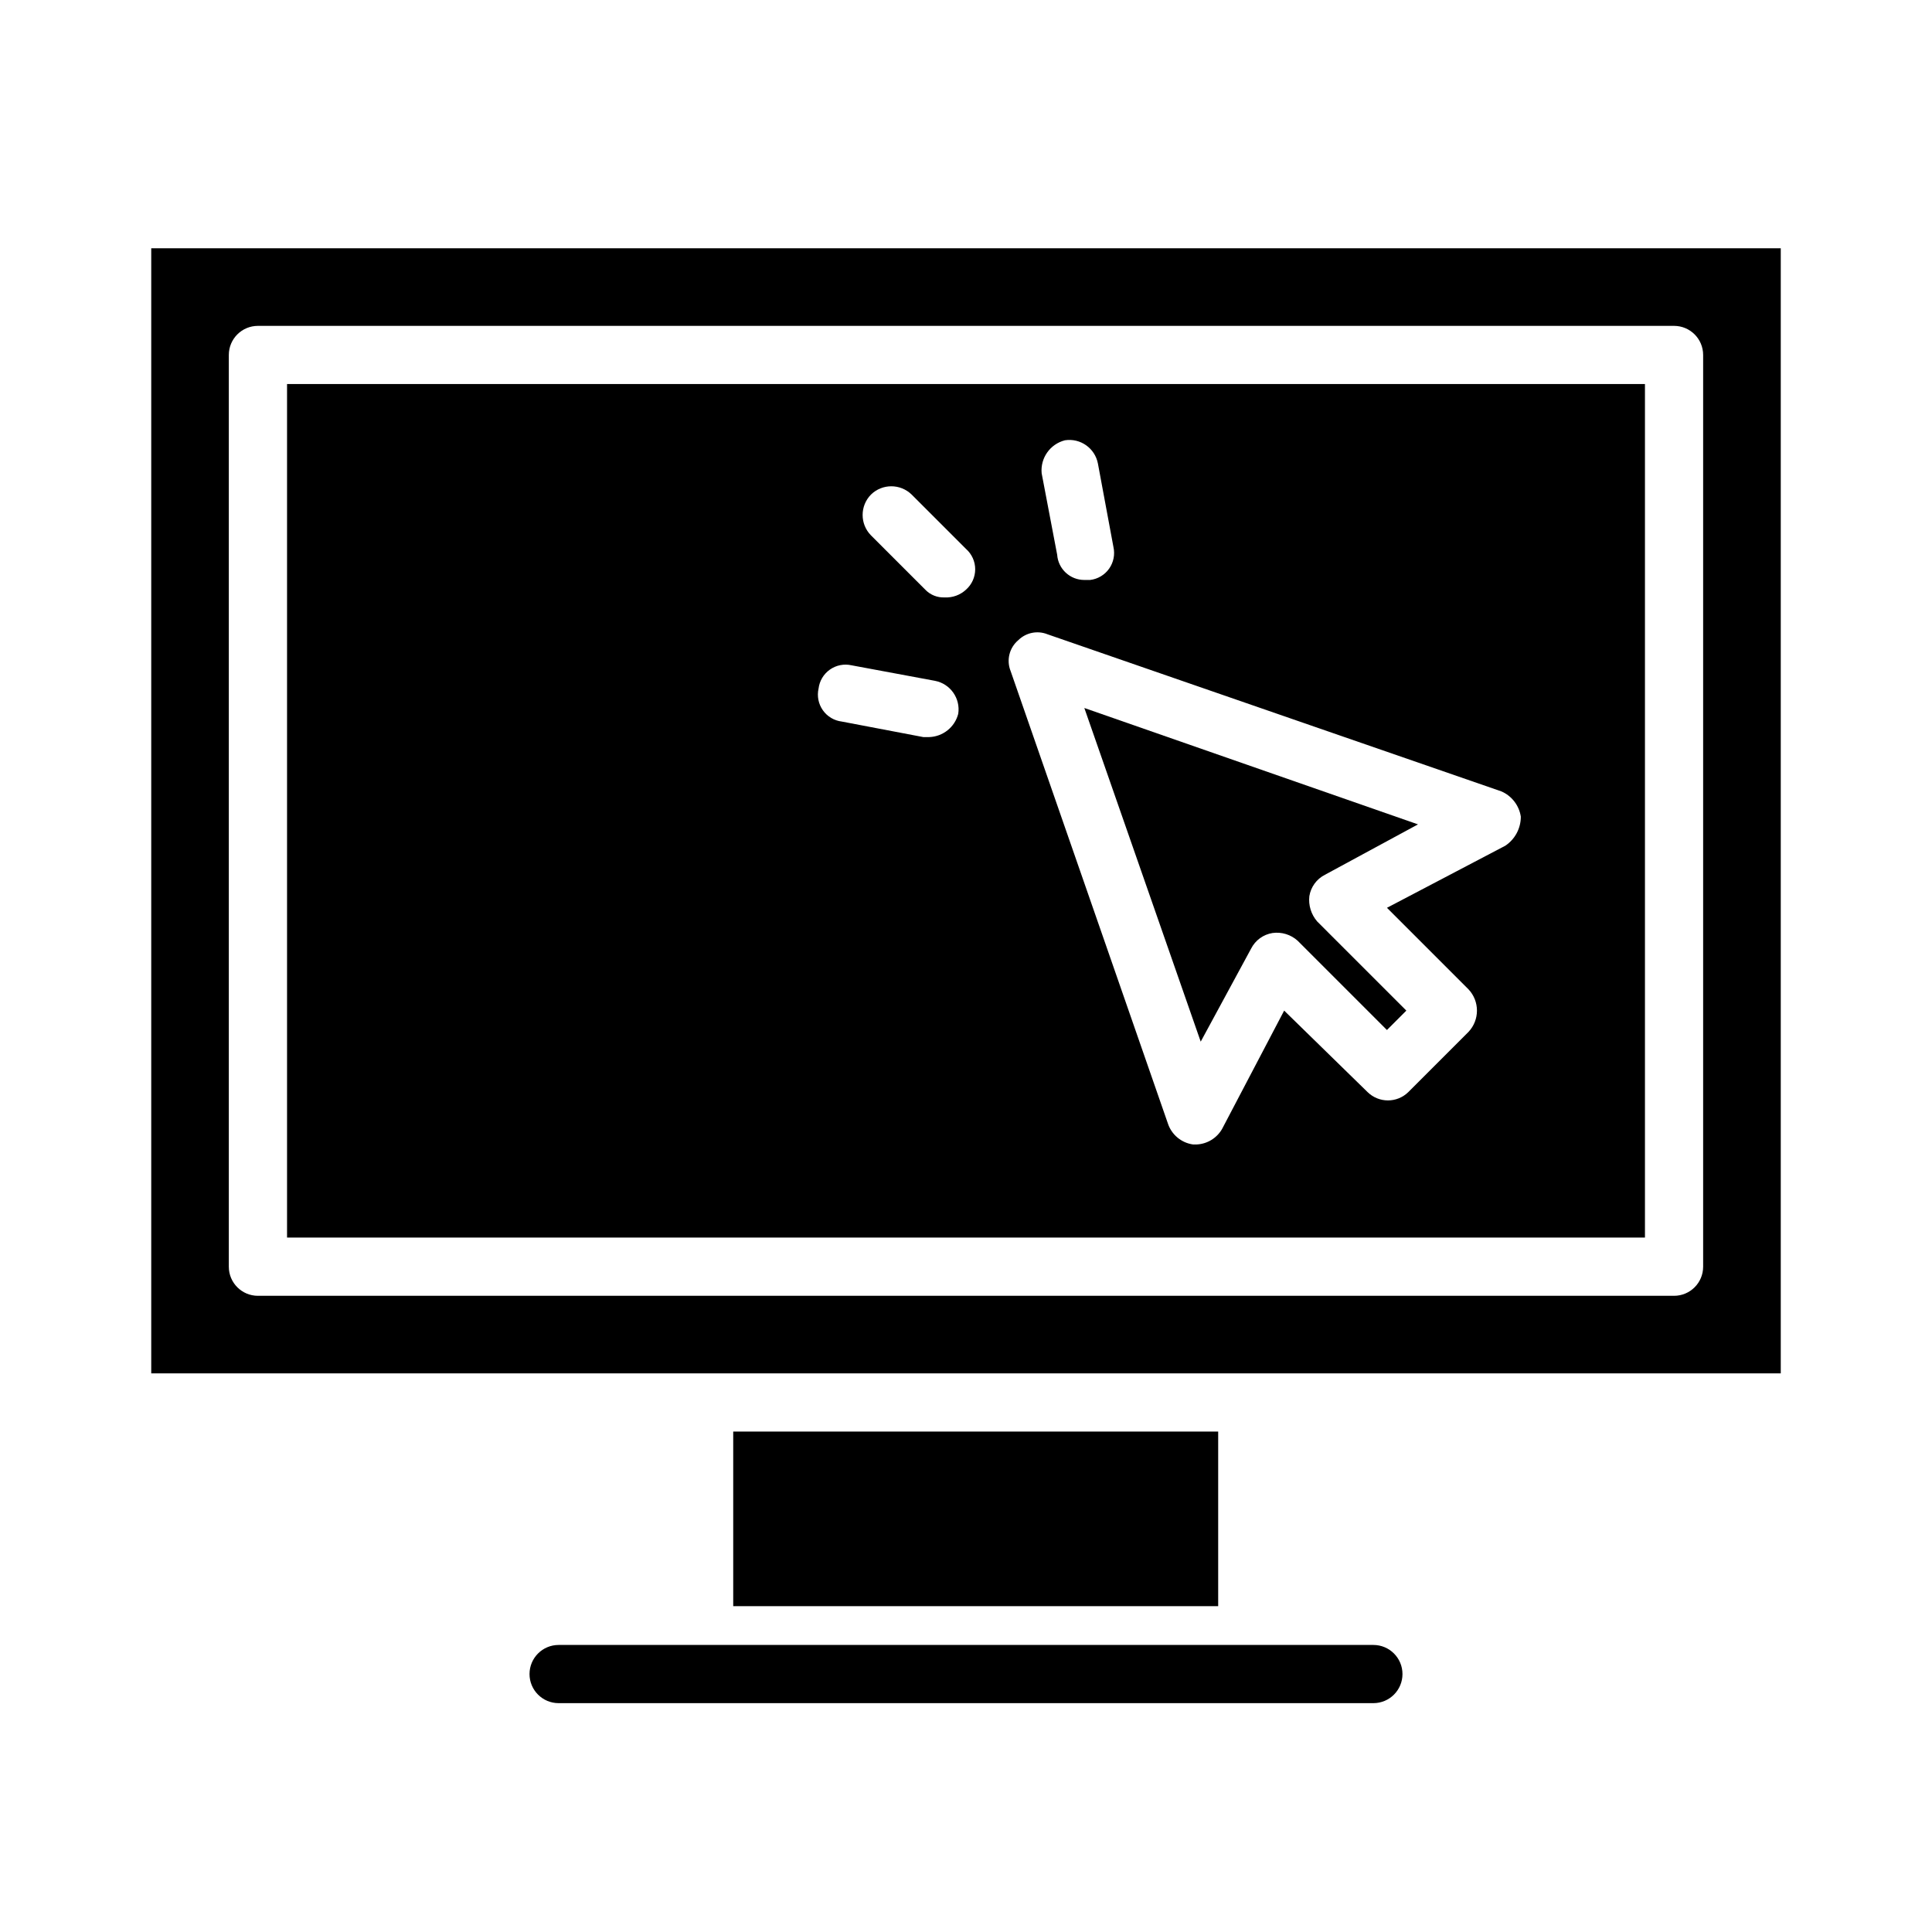
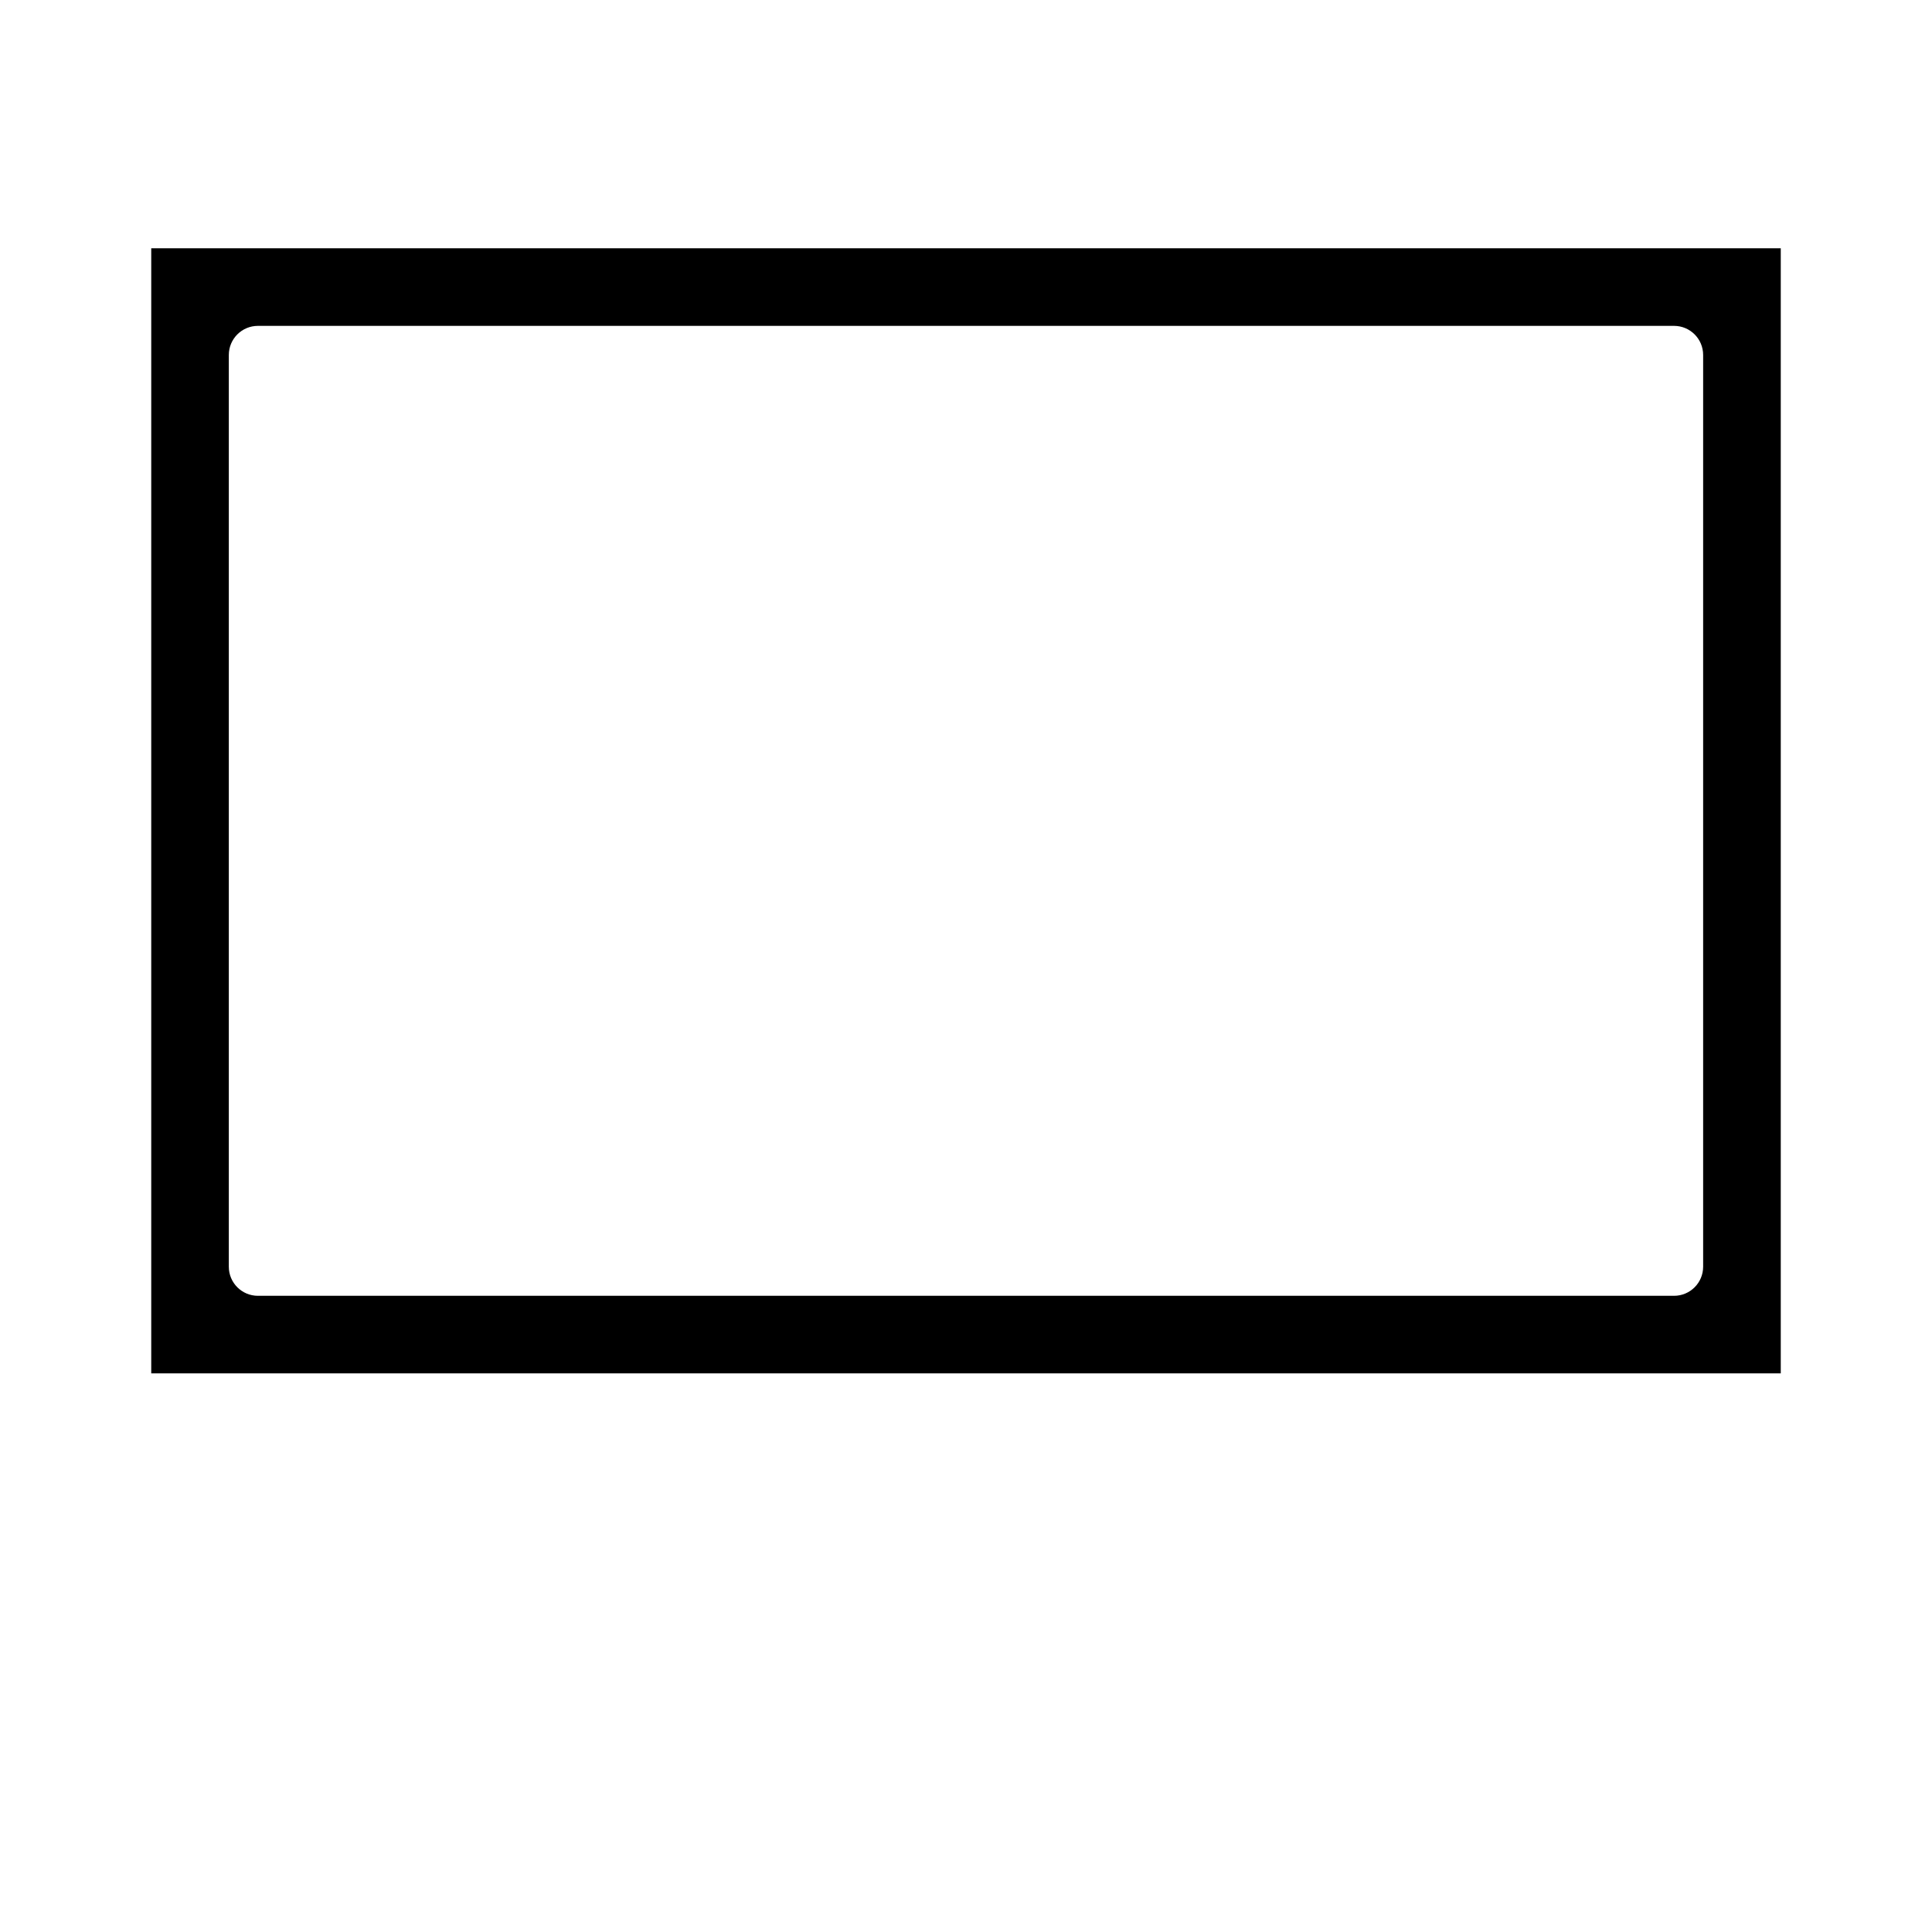
<svg xmlns="http://www.w3.org/2000/svg" fill="#000000" width="800px" height="800px" version="1.1" viewBox="144 144 512 512">
  <g>
-     <path d="m220.07 471.97h359.86v-226.2h-359.86zm206.15-211.29c4.098-0.629 7.957 2.098 8.738 6.168l4.113 22.105c0.449 1.992 0.035 4.078-1.141 5.746-1.176 1.664-3.004 2.754-5.031 2.996h-1.543 0.004c-3.785 0.008-6.93-2.91-7.199-6.684l-4.113-21.594c-0.375-4.035 2.242-7.742 6.172-8.738zm-12.34 52.953c2.039-2 5.062-2.606 7.711-1.543l120.3 41.641c2.746 1.199 4.688 3.723 5.141 6.684 0.008 3.098-1.535 5.992-4.113 7.711l-31.359 16.449 21.594 21.594c3.004 3.172 3.004 8.137 0 11.309l-15.938 15.938c-3 2.941-7.797 2.941-10.797 0l-22.105-21.594-16.449 31.359v0.004c-1.391 2.414-3.902 3.961-6.684 4.109h-1.027c-3.129-0.441-5.727-2.641-6.684-5.652l-41.641-119.79c-1.176-2.894-0.344-6.219 2.055-8.223zm-39.07-38.559c2.996-2.938 7.797-2.938 10.797 0l14.395 14.395c1.547 1.367 2.434 3.332 2.434 5.398 0 2.066-0.887 4.031-2.434 5.398-1.531 1.422-3.57 2.164-5.656 2.055-1.93 0.09-3.805-0.66-5.141-2.055l-14.395-14.395c-2.941-3-2.941-7.797 0-10.797zm-13.879 51.41h-0.004c0.242-2.027 1.332-3.856 3-5.031 1.664-1.176 3.754-1.59 5.742-1.141l22.105 4.113c4.07 0.781 6.797 4.644 6.168 8.742-0.91 3.539-4.055 6.055-7.711 6.168h-1.543l-21.594-4.113h0.004c-2.027-0.242-3.856-1.328-5.031-2.996-1.176-1.668-1.59-3.754-1.141-5.742z" />
-     <path d="m475.57 395.37c1.117-2.195 3.219-3.723 5.656-4.113 2.422-0.34 4.871 0.414 6.68 2.059l23.648 23.648 5.141-5.141-23.648-23.648h0.004c-1.586-1.848-2.332-4.269-2.059-6.684 0.391-2.434 1.918-4.535 4.113-5.656l24.676-13.367-88.422-30.844 30.844 88.422z" />
-     <path d="m338.31 523.38h128.52v46.27h-128.52z" />
    <path d="m184.08 209.79v298.17h431.84v-298.17zm411.27 269.9c0 4.258-3.449 7.711-7.711 7.711h-375.29c-4.258 0-7.711-3.453-7.711-7.711v-241.62c0-4.258 3.453-7.711 7.711-7.711h375.29c4.262 0 7.711 3.453 7.711 7.711z" />
-     <path d="m507.96 579.93h-215.92c-4.258 0-7.711 3.453-7.711 7.711 0 4.262 3.453 7.711 7.711 7.711h215.92c4.258 0 7.711-3.449 7.711-7.711 0-4.258-3.453-7.711-7.711-7.711z" />
  </g>
</svg>